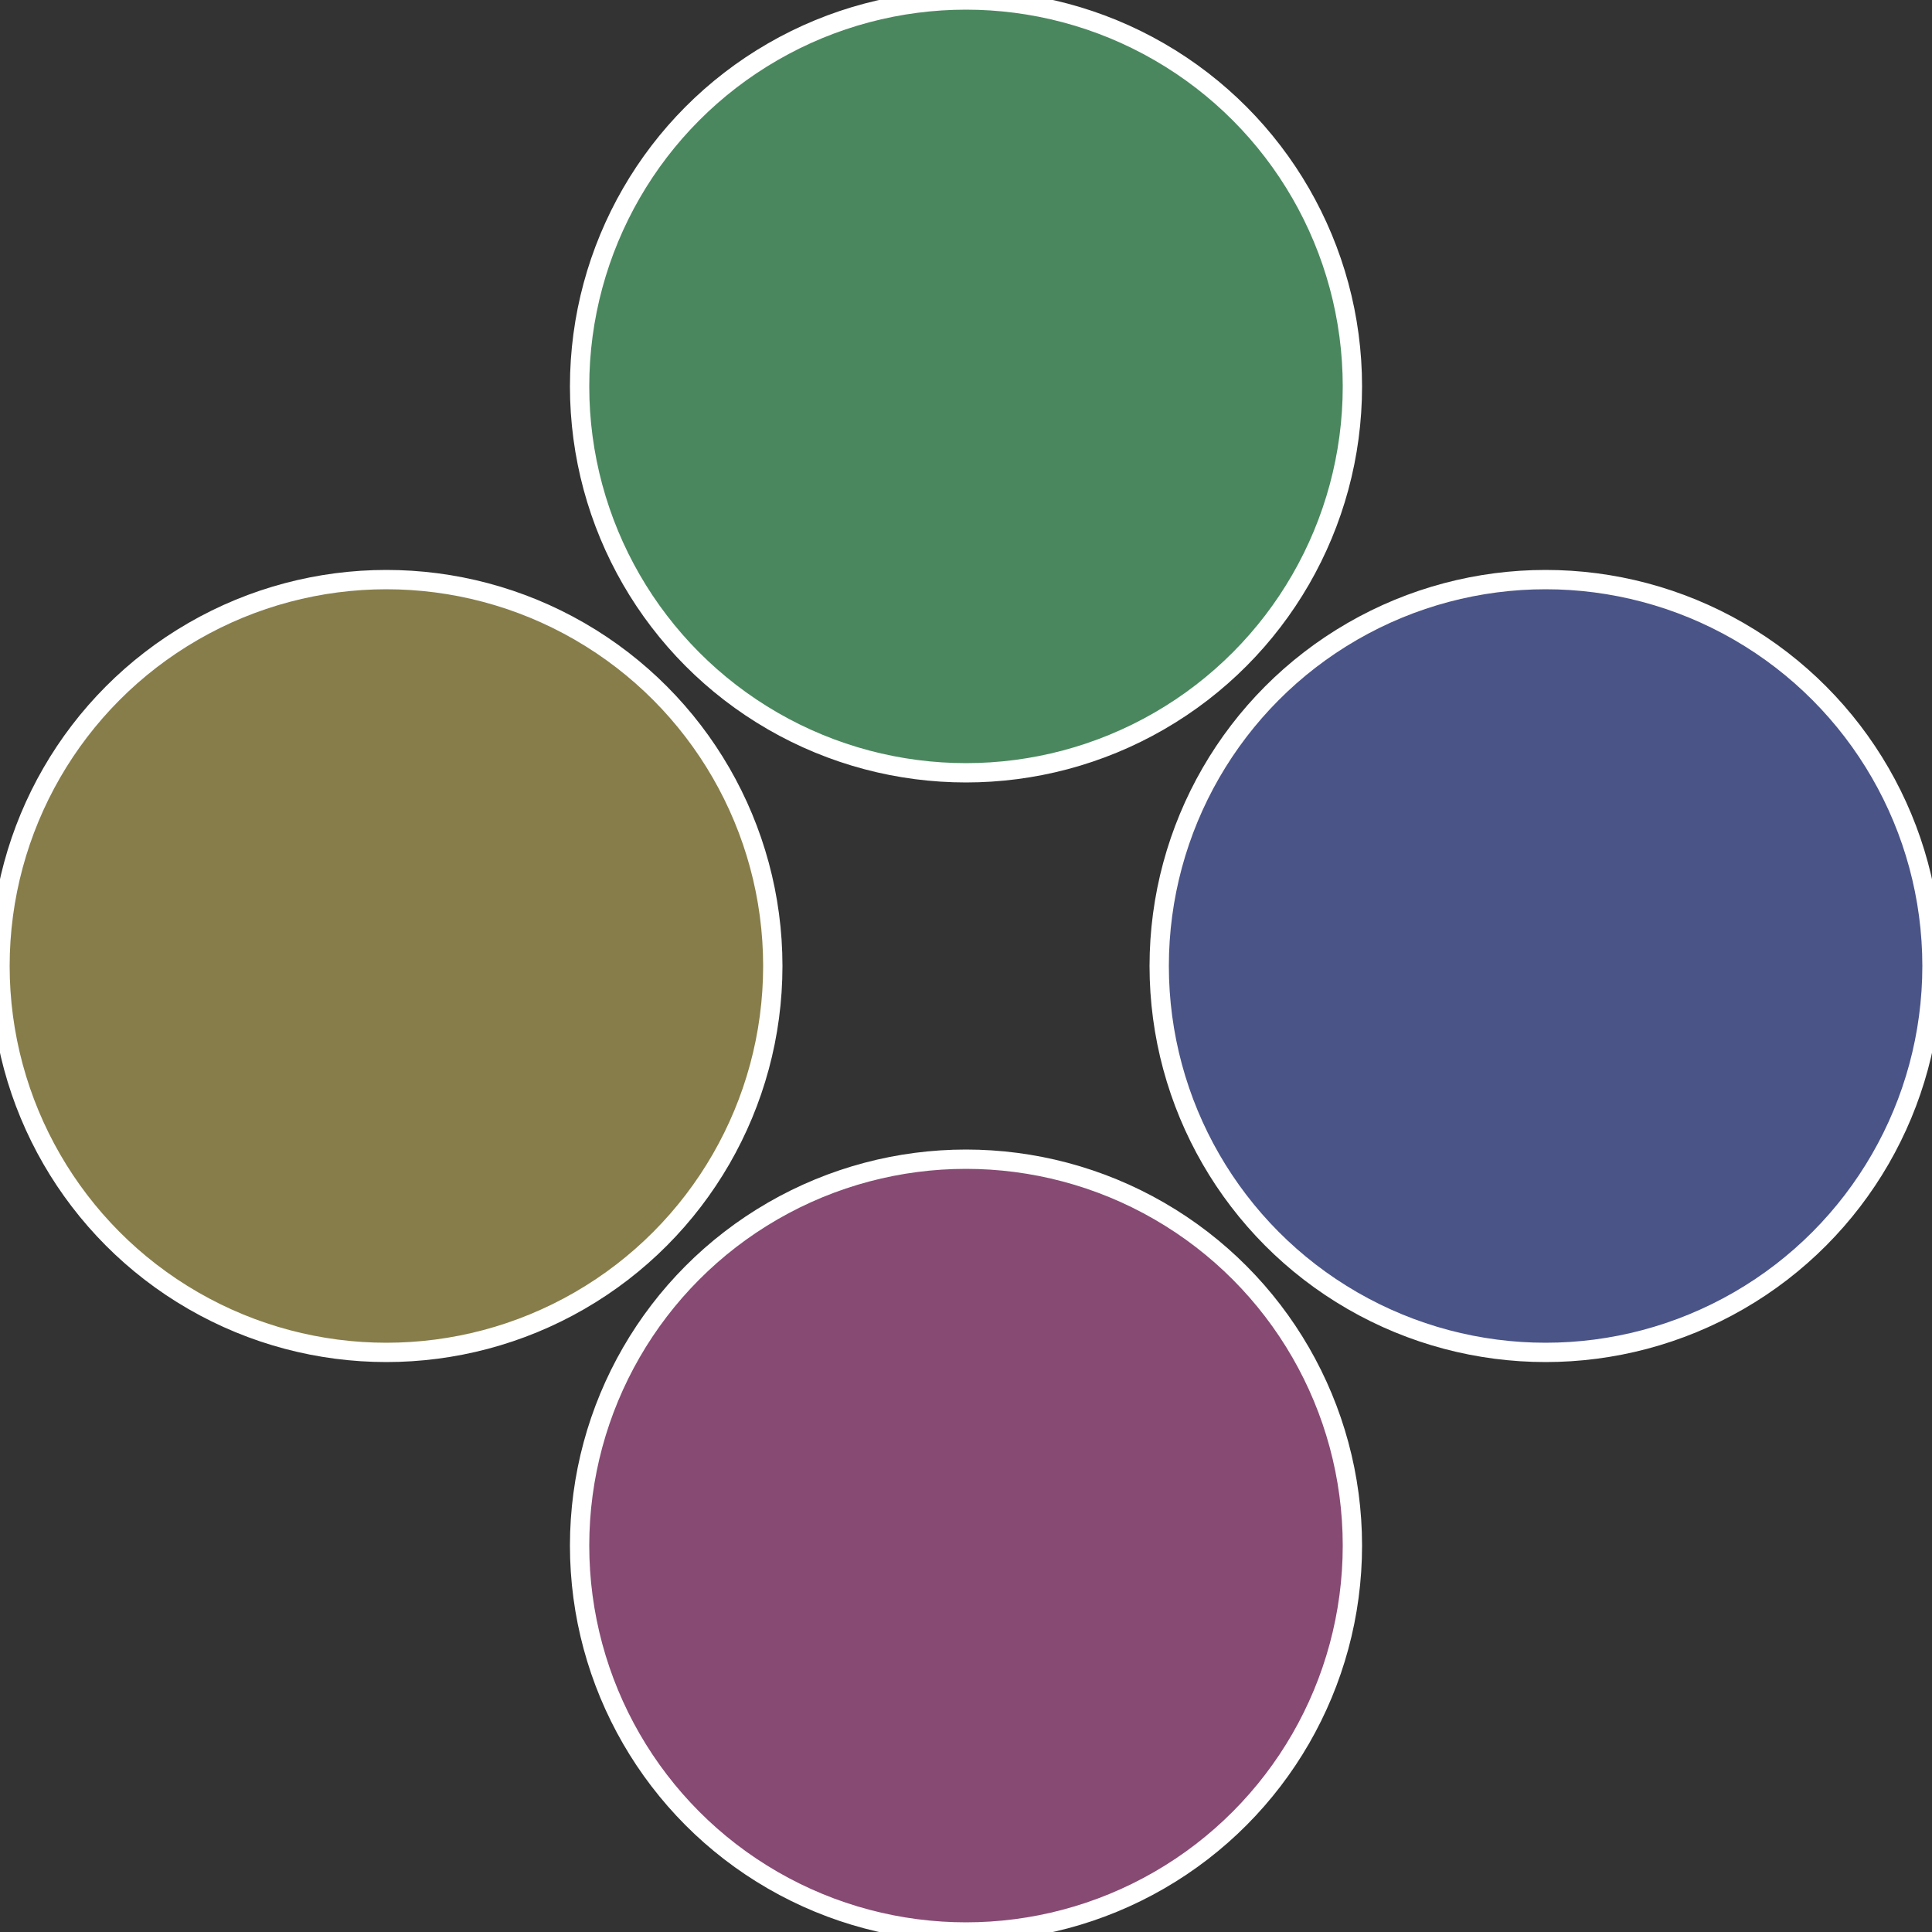
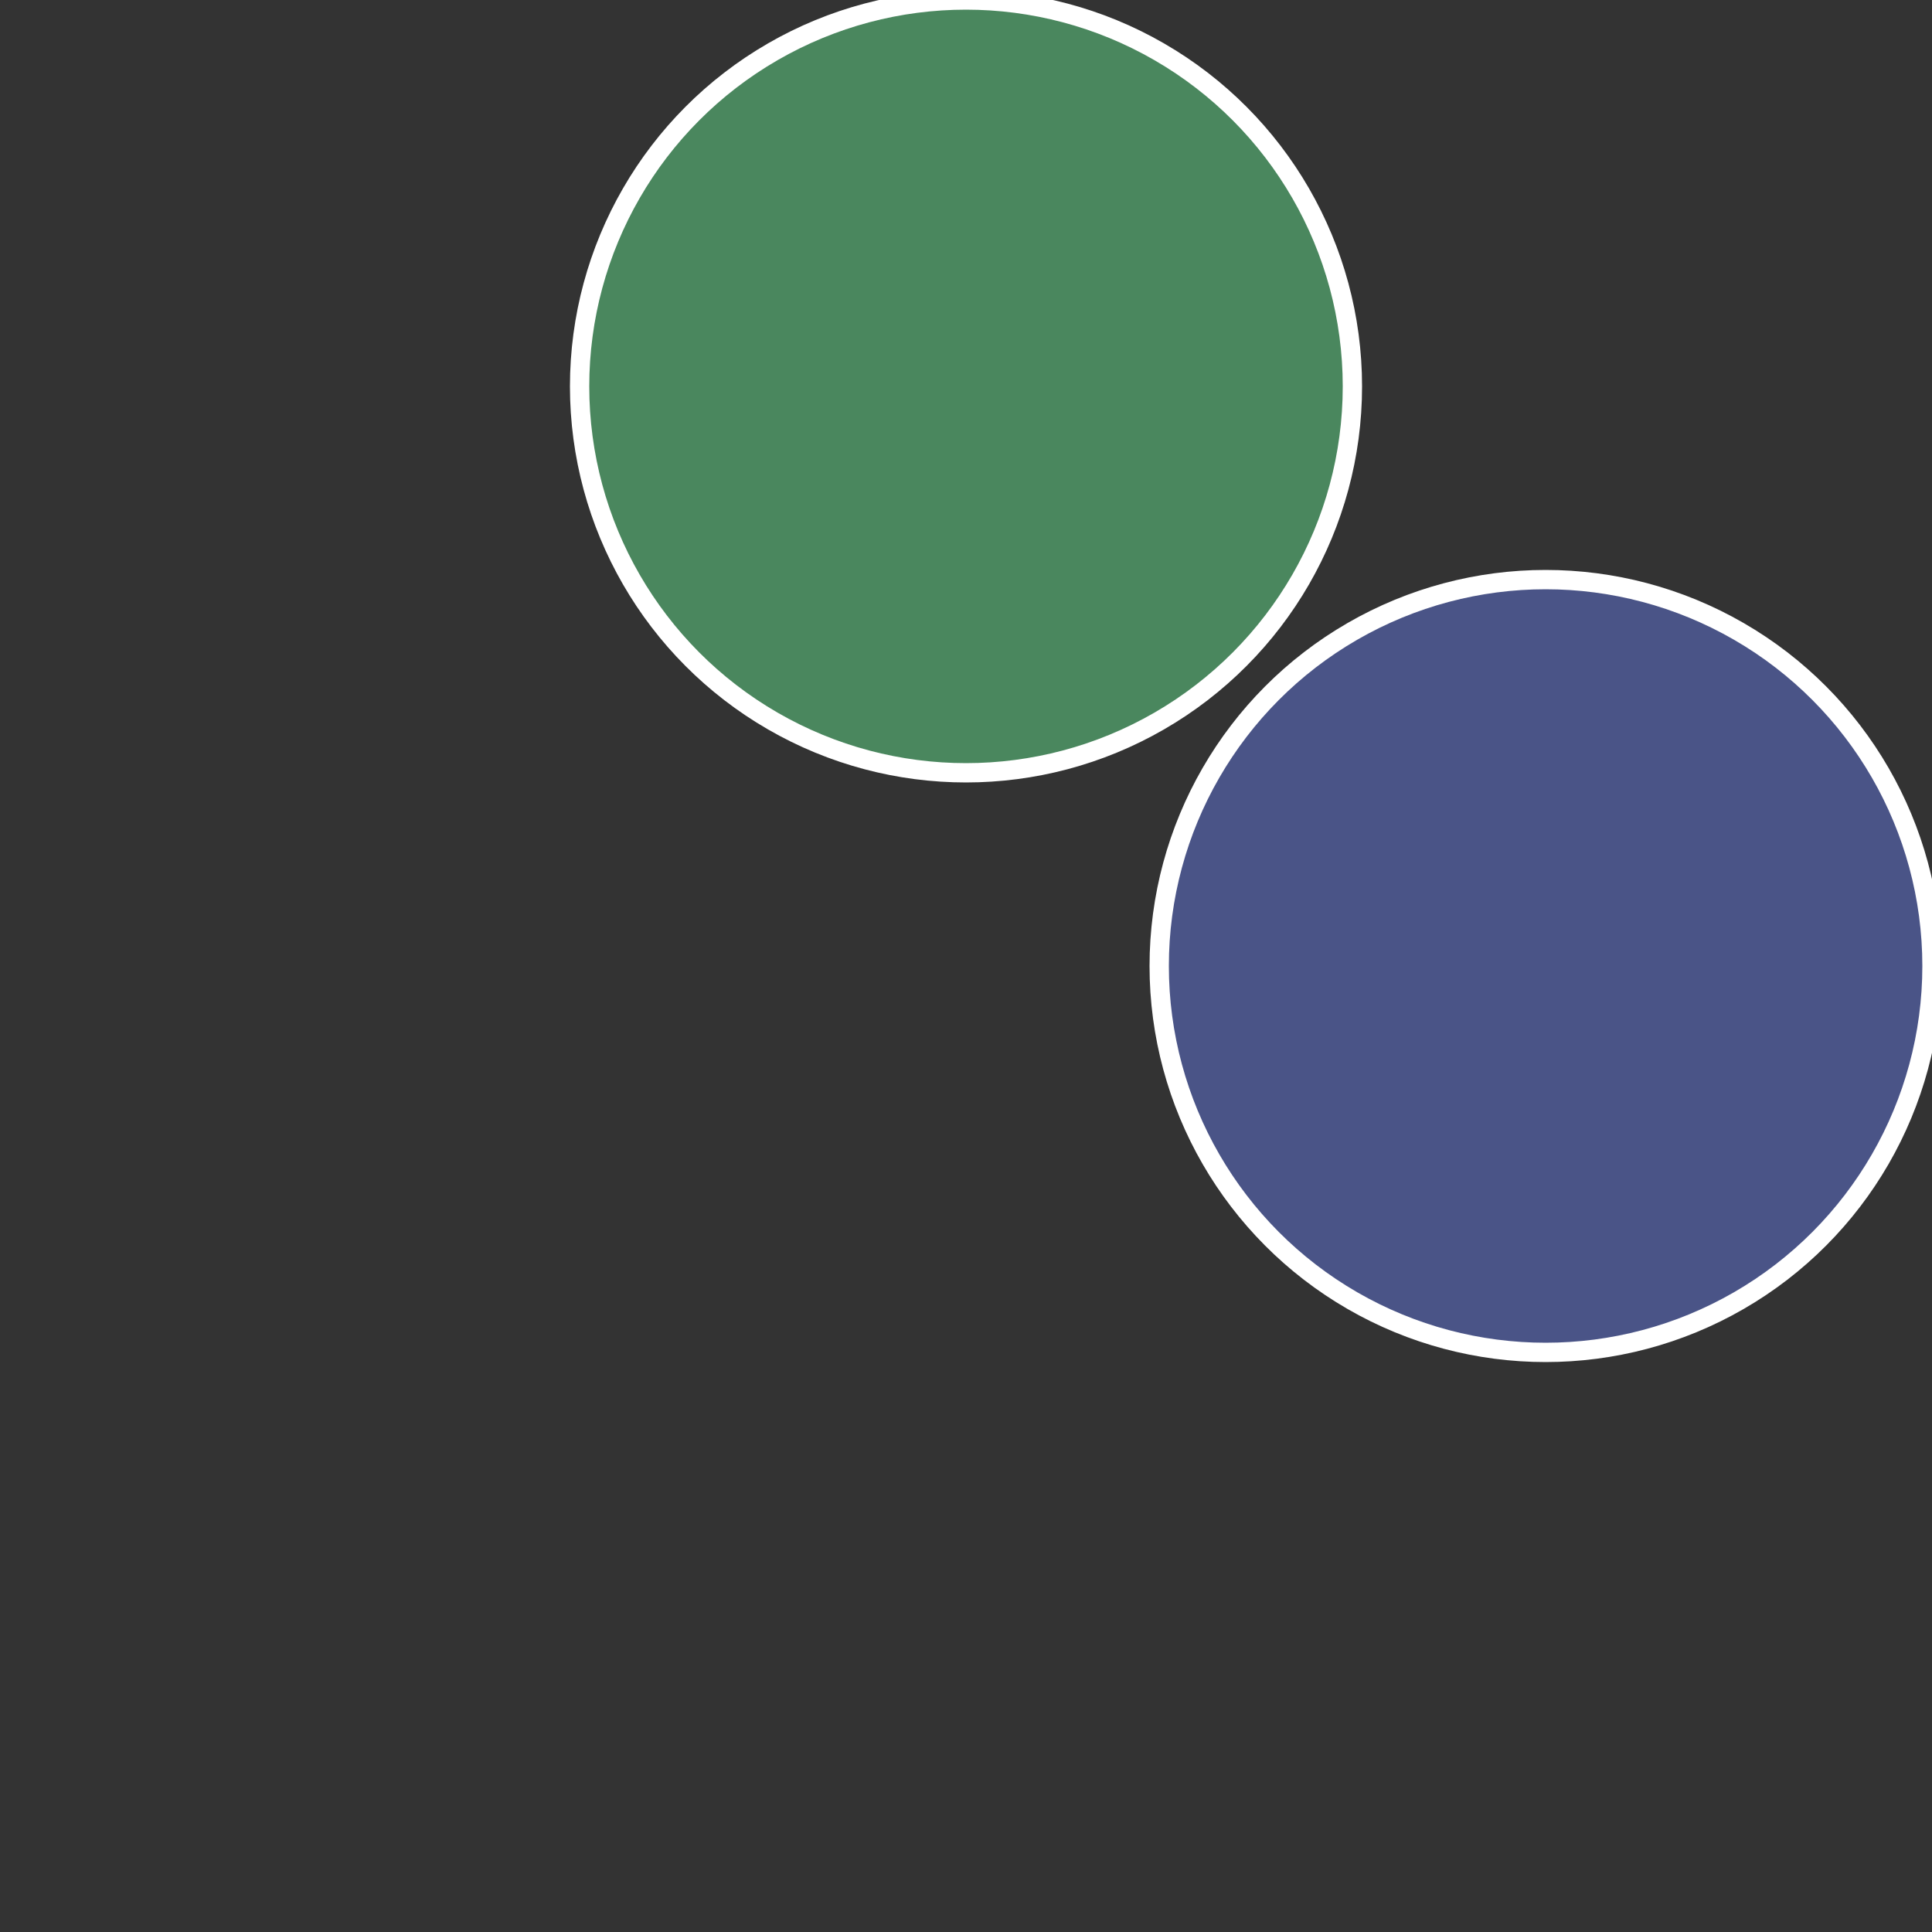
<svg xmlns="http://www.w3.org/2000/svg" width="500" height="500" viewBox="-1 -1 2 2">
  <rect x="-1" y="-1" width="2" height="2" fill="#333333" stroke="none" />
  <circle cx="0.6" cy="0" r="0.4" fill="#4a5487" stroke="#fff" stroke-width="1%" />
-   <circle cx="3.6739403974421E-17" cy="0.6" r="0.4" fill="#874a73" stroke="#fff" stroke-width="1%" />
-   <circle cx="-0.6" cy="7.3478807948841E-17" r="0.4" fill="#877d4a" stroke="#fff" stroke-width="1%" />
  <circle cx="-1.1021821192326E-16" cy="-0.6" r="0.4" fill="#4a875e" stroke="#fff" stroke-width="1%" />
</svg>